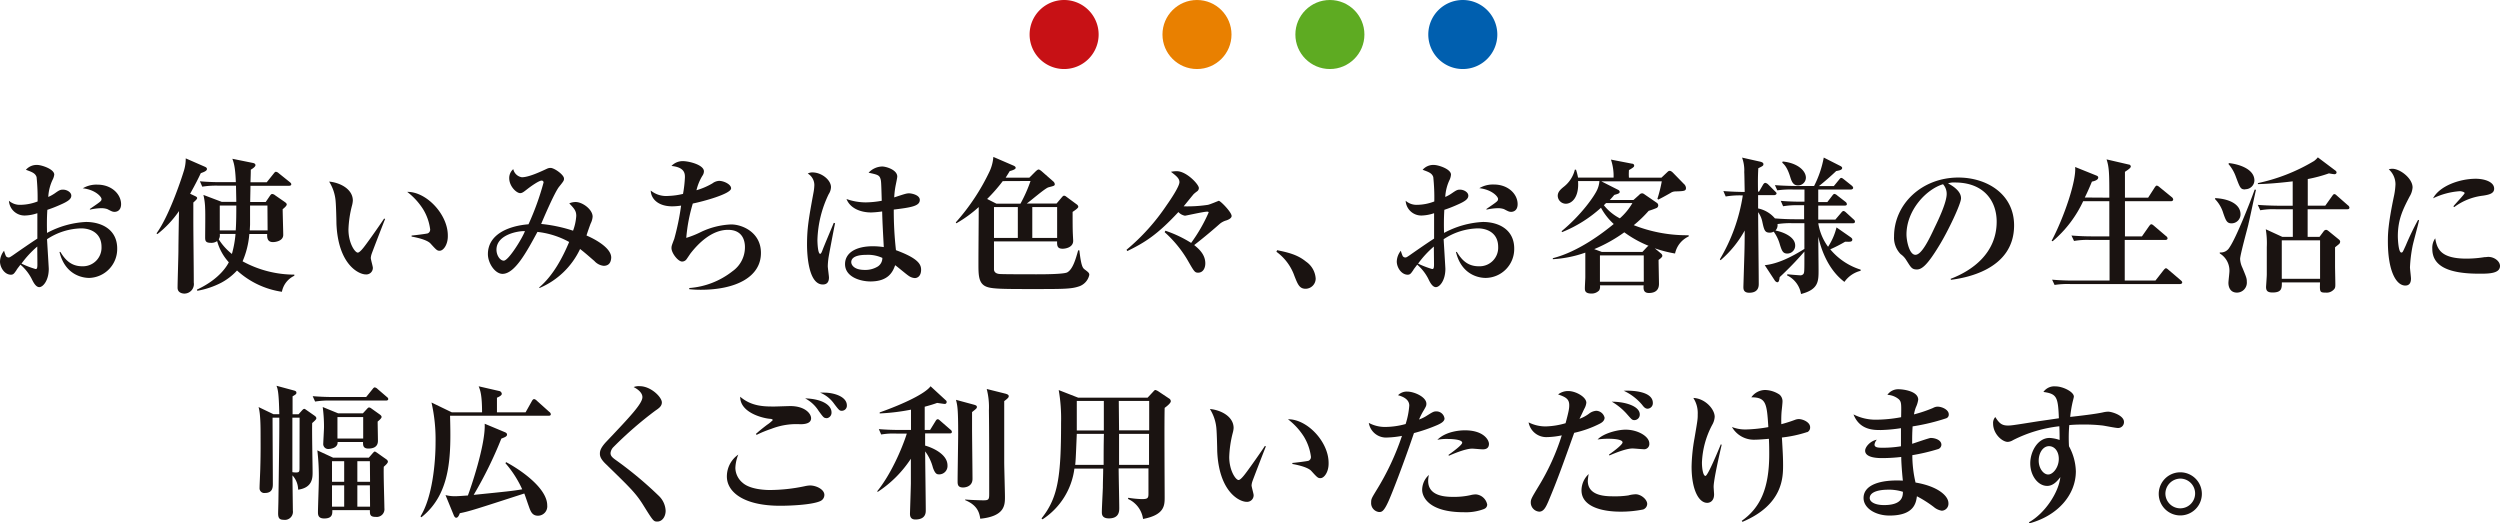
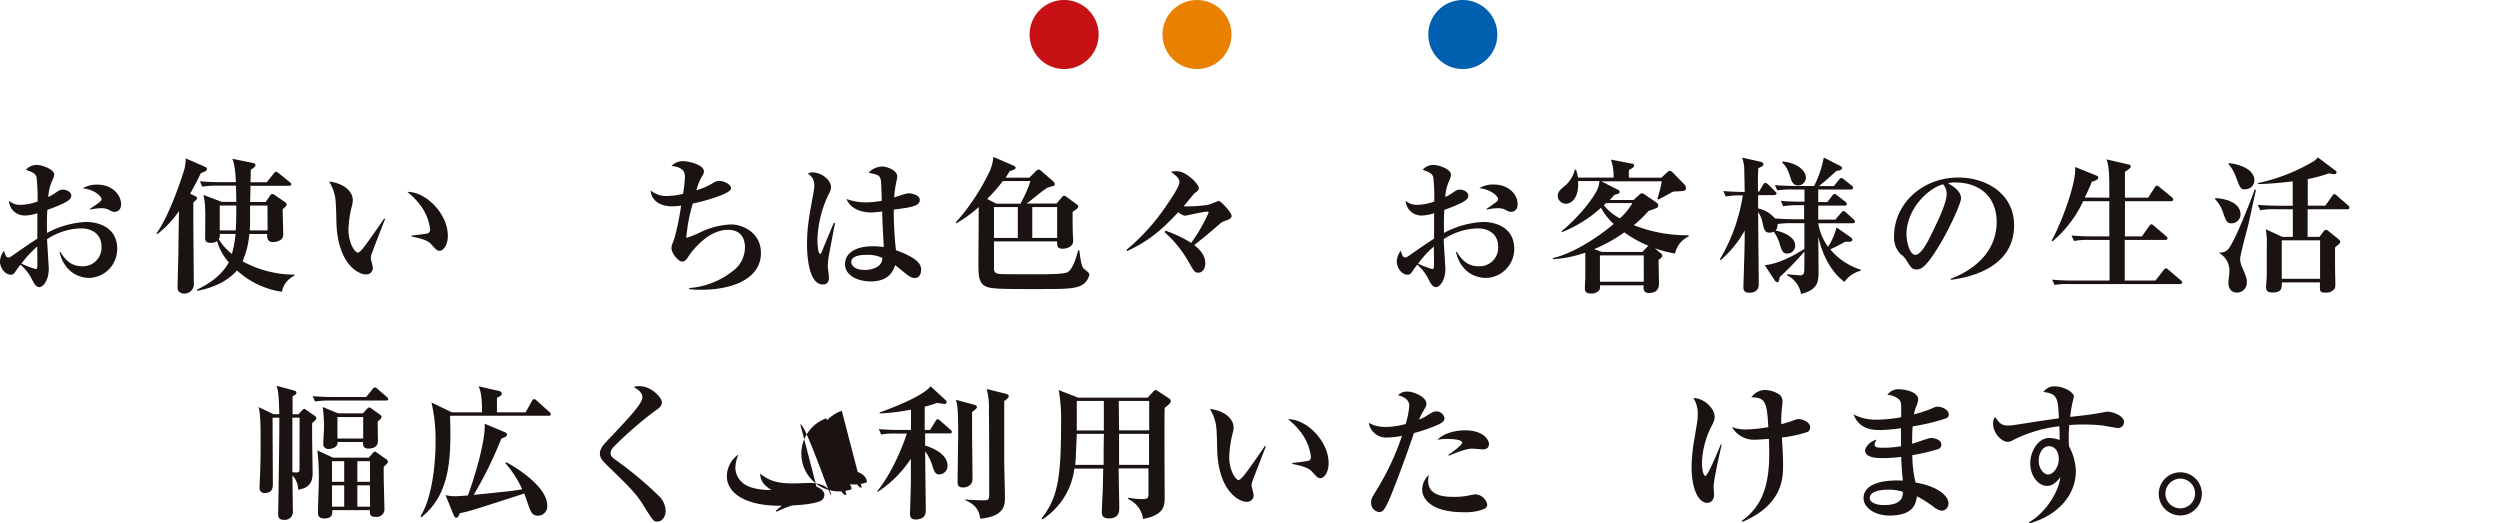
<svg xmlns="http://www.w3.org/2000/svg" viewBox="0 0 615.65 128.87">
  <defs>
    <style>.cls-1{fill:#1a1311;}.cls-2{fill:#c71115;}.cls-3{fill:#e98000;}.cls-4{fill:#5eab22;}.cls-5{fill:#005faf;}</style>
  </defs>
  <g id="レイヤー_2" data-name="レイヤー 2">
    <g id="ないよう">
      <path class="cls-1" d="M22,68.44c-.58,0-5.8,0-7.35-6.4h.22c1,1.62,2.41,3.53,5.36,3.53A4.58,4.58,0,0,0,25,60.81c0-3.49-2.77-4.57-5-4.57a15.82,15.82,0,0,0-8.42,2.67c.07,1.22.43,7,.43,7.3,0,2.85-1.41,4.5-2.34,4.5s-1.58-1.47-1.91-2.12a11.49,11.49,0,0,0-2.73-3.42c-.29.43-.8,1-1,1.4-.47.65-.68,1.08-1.33,1.08-1.55,0-2.7-1.76-2.7-3.27a4.45,4.45,0,0,1,1-2.63,9.58,9.58,0,0,0,.47,1.33.86.86,0,0,0,.65.33c.25,0,.5-.18,1-.51,2-1.4,4.61-3.2,6.08-4.14V52.5a10,10,0,0,1-3,.57,3.85,3.85,0,0,1-4-3.63,4.07,4.07,0,0,0,2.85,1,12.15,12.15,0,0,0,4.21-.83,51.74,51.74,0,0,0-.25-6c-.33-1-1.19-1.26-2.63-1.8a3.5,3.5,0,0,1,2.81-1.19c1,0,4.17,1,4.17,2.38A3.54,3.54,0,0,1,13,44.18a11.14,11.14,0,0,0-1.11,4.32,9.6,9.6,0,0,0,1.62-.9c1-.72,1.33-.9,2-.9.93,0,2.05.62,2.05,1.48s-.86,1.44-2.77,2.27a33,33,0,0,1-3.13,1.22c-.15,2.38-.11,4.1-.08,5.69a22.56,22.56,0,0,1,9.58-2.7c3.78,0,7.7,1.8,7.7,6.55A7.11,7.11,0,0,1,22,68.44ZM9.18,60.71a24.57,24.57,0,0,0-3.89,4.21,22.48,22.48,0,0,0,3.46,1.33c.29,0,.46-.07.46-1.12C9.21,64.49,9.18,61.43,9.18,60.71Zm19.08-8.54c-.54,0-.72-.1-1.84-.68a4.54,4.54,0,0,0-1.55-.22,13.48,13.48,0,0,0-2.73.36v-.18C24.87,49.58,25,49.51,25,49s-1.47-2.27-4.61-2.63a6.59,6.59,0,0,1,3.6-.9c3.49,0,5.83,2.34,5.83,4.83C29.8,52.1,28.44,52.17,28.26,52.17Z" />
      <path class="cls-1" d="M49.45,42.64c-.47,1-1.16,2.44-2.63,5.07l1.37.65c.14.07.36.22.36.4s-.11.39-.94,1.11c0,.69,0,1.73,0,4,0,4.36.11,11.34.11,15.7a2.35,2.35,0,0,1-2.3,2.73c-.11,0-1.69,0-1.69-1.44s.21-7.88.21-9.18c0-1.54.11-8.31.15-9.71a25.55,25.55,0,0,1-5.33,5.68l-.22-.18c3.35-4.6,6.52-14.65,6.66-15.15A10.13,10.13,0,0,0,45.74,39l4.57,2c.43.18.65.33.65.61C51,42.1,50.06,42.42,49.45,42.64Zm20,29.22a20.91,20.91,0,0,1-11.08-5.25,14.6,14.6,0,0,1-3.86,3,20.44,20.44,0,0,1-5.93,2l-.08-.29c5.76-2.67,7.53-6.12,7.85-6.73a12.76,12.76,0,0,1-2.88-5.22,2.45,2.45,0,0,1-1.55.43c-1.33,0-1.4-.54-1.4-1.37,0-1.11.07-6,0-7A15.61,15.61,0,0,0,50.09,48l4.54,1.72h3.56c0-.64-.07-3.45-.07-4H53.69a21.3,21.3,0,0,0-3.88.25l-.58-1.33c2.19.22,4.71.22,5.11.22h3.74c-.14-3.85-.54-4.86-.86-5.76l4.93,1c.43.07.76.22.76.58s-.65.82-1.15,1.11c0,.54,0,.79-.08,3.1h4l1.73-2.16c.22-.29.36-.43.54-.43a1.27,1.27,0,0,1,.69.36l2.73,2.19c.18.15.36.29.36.54s-.25.36-.54.36H61.68c0,.65-.07,3.46-.07,4h3.82l1-1.47c.25-.36.4-.51.61-.51a1.34,1.34,0,0,1,.72.33l2.38,1.65c.21.15.47.36.47.58s-.18.54-1,1.19c0,1,.14,5.43.14,6.33,0,1.48-1.87,1.77-2.52,1.77-1.51,0-1.44-1.26-1.44-2H61.4a21.13,21.13,0,0,1-1.66,6.73,26.57,26.57,0,0,0,12.74,3.28v.28A5.49,5.49,0,0,0,69.42,71.86ZM54.12,57.61a1.91,1.91,0,0,1-.25,1.33,14.54,14.54,0,0,0,3.24,3.6A26.18,26.18,0,0,0,58,57.61Zm0-7v6.12h3.93c.14-2,.14-4.54.14-6.12Zm11.74,0H61.58c0,.68,0,3.92,0,4.68,0,.21-.07,1.22-.07,1.44h4.39Z" />
      <path class="cls-1" d="M91.53,62.51a4,4,0,0,0-.22,1c0,.4.51,2.09.51,2.42a1.61,1.61,0,0,1-1.73,1.65c-1.77,0-6.84-2.45-7.24-12.56,0-.83-.1-4.46-.18-5.22a10.64,10.64,0,0,0-1.62-5.08c2.56.22,5.84,1.77,5.84,4.68a6.22,6.22,0,0,1-.18,1.12,26.63,26.63,0,0,0-.9,6c0,3.39,1.61,5.69,2.3,5.69.47,0,1.37-1.15,1.87-1.83,1.22-1.62,3.92-5.48,4.61-6.56l.25.11C94.55,54.59,91.56,62.36,91.53,62.51Zm16.74-.76c-.62,0-.8-.18-2.27-1.8-.94-1-3.85-1.55-4.64-1.69V58c.28,0,3.63-.4,4-.54a1,1,0,0,0,.57-1,12.6,12.6,0,0,0-1.73-4.93,16.58,16.58,0,0,0-3.92-4.28c4.72-.07,10,5.54,10,10.73C110.35,60.13,109.24,61.75,108.27,61.75Z" />
-       <path class="cls-1" d="M148.64,65.46a3.58,3.58,0,0,1-2.27-1.19c-.9-.76-2.27-2-3.52-2.95a19.39,19.39,0,0,1-10,9.61l-.07-.15c3.56-3,5.9-7.66,7.38-11.19a20.82,20.82,0,0,0-7.81-2.48c-2.67,4.93-5.58,10.33-8.6,10.33-1.84,0-3.6-2.63-3.6-4.86,0-4.83,5-6.95,10-7.35a66.63,66.63,0,0,0,3.71-10.29.46.46,0,0,0-.47-.47c-.68,0-2.66,1.41-3.53,2.09s-1.25,1-1.76,1c-.9,0-2.7-1.66-2.7-3.71a2.89,2.89,0,0,1,1-2.2,2.56,2.56,0,0,0,2.12,2c1.66,0,4.47-1.3,6.16-2.09a2,2,0,0,1,.9-.21c.93,0,3.31,1.69,3.31,2.62,0,.44,0,.54-1.19,2s-4.28,8.79-4.43,9.18a36.56,36.56,0,0,1,7.85,1.66,12.88,12.88,0,0,0,.79-3.64c0-1.26-.5-1.8-1.72-3.09a3.89,3.89,0,0,1,1.58-.33c1.69,0,4.17,1.84,4.17,3.6a4.5,4.5,0,0,1-.5,1.73c-.18.47-.9,2.48-1,2.92.61.25,6.08,2.62,6.08,5.43C150.44,65.28,149.29,65.46,148.64,65.46Zm-26.38-4c0,1.47.9,2.73,1.8,2.73,1.18,0,4.6-5.58,5.21-7.27C127.91,56.82,122.26,57.65,122.26,61.5Z" />
      <path class="cls-1" d="M172.58,71.36a27.87,27.87,0,0,1-2.84-.14v-.29a19.51,19.51,0,0,0,10.65-4.14,7.22,7.22,0,0,0,3.06-5.94c0-1.51-.54-4.25-4.17-4.25-4.07,0-7.38,3.46-9.11,5.65-.22.26-1,1.48-1.19,1.7a1.35,1.35,0,0,1-1,.46c-1,0-2.62-2.08-2.62-3.31,0-.5.07-.68.68-2.27a62,62,0,0,0,1.69-8.2,14.47,14.47,0,0,1-2.19.18c-3.42,0-5.22-1.8-5.29-3.89a6,6,0,0,0,4.31,1.33,17.75,17.75,0,0,0,3.64-.5,30,30,0,0,0,.47-4.11c0-.9-.07-2.44-3.31-2.77a3.78,3.78,0,0,1,2.8-1.19c1.48,0,5.19.9,5.19,2.52a2,2,0,0,1-.4,1.12,12.23,12.23,0,0,0-1.44,3.53,17.38,17.38,0,0,0,3.93-1.69,3,3,0,0,1,1.65-.62c1.12,0,2.95.83,2.95,1.84,0,1.37-6.94,3.24-9.43,3.74A40.74,40.74,0,0,0,169,58.58a23.6,23.6,0,0,0,3.74-1.51,19,19,0,0,1,7.31-1.8c2.81,0,7.34,2,7.34,7C187.41,68.26,181.11,71.36,172.58,71.36Z" />
      <path class="cls-1" d="M204,63.69a16.44,16.44,0,0,0-.15,1.84c0,.47.29,2.41.29,2.81,0,1-.4,1.72-1.51,1.72-3.57,0-3.89-7.48-3.89-9.82,0-4,.4-6.34,1.58-12.74a11.78,11.78,0,0,0,.22-1.91,3.29,3.29,0,0,0-1.62-2.85,2.3,2.3,0,0,1,1.15-.28c2.27,0,4.57,1.87,4.57,3.63a3.38,3.38,0,0,1-.57,1.73,27.58,27.58,0,0,0-2.77,11.3c0,.4.07,3.39.68,3.39.22,0,.43-.54.54-.83.39-1.08,2.41-5.83,2.81-6.81l.32.11C205.59,55.09,204,63.41,204,63.69Zm21.3,4.79a2.89,2.89,0,0,1-1.51-.54c-.57-.36-2.84-2.3-3.35-2.63-.54,1.52-1.58,4-6.08,4-2.45,0-6.26-1.08-6.26-4.28,0-2.56,2.34-4.39,6.91-4.39a18.8,18.8,0,0,1,2.63.21c-.22-4.14-.33-6-.4-8.78a23.09,23.09,0,0,1-2.7.25c-2.81,0-5.25-1.15-6.08-3.31a14.24,14.24,0,0,0,4.68.83,22.79,22.79,0,0,0,4-.4c-.14-4.86-.14-4.89-.36-5.54-.29-.83-.94-.94-2.88-1.37A4.77,4.77,0,0,1,217.22,41c1,0,3.74.82,3.74,2.48,0,.32-.32,1.8-.36,2a20.37,20.37,0,0,0-.39,3.13c2.73-.9,3.06-1,3.67-1s2.63.4,2.63,1.62c0,1.48-1.95,1.84-6.41,2.38a86.9,86.9,0,0,0,.54,10c5.26,1.94,6.19,3.38,6.19,4.79C226.83,68.08,225.86,68.48,225.28,68.48Zm-12-5.72c-.61,0-3.67,0-3.67,1.8,0,.61.61,1.91,3.31,1.91a5.85,5.85,0,0,0,3.27-.87,2.49,2.49,0,0,0,1.08-2.09A8.51,8.51,0,0,0,213.3,62.76Z" />
      <path class="cls-1" d="M265.48,70.6c-1.8.58-4,.58-11,.58-6.66,0-9.75,0-11.26-.47-2.27-.68-2.27-2.84-2.27-5.83,0-3.85.07-10,.07-13.89a31.15,31.15,0,0,1-5.51,4l-.14-.22a52.94,52.94,0,0,0,8.31-12.53,10.17,10.17,0,0,0,.94-3.6l5,2.16c.14.08.5.22.5.54s-.65.58-1.47.8c-.44.75-.69,1.11-1,1.62h5.83L255,42.24c.43-.4.61-.5.79-.5s.54.28.68.39l2.92,2.56a1,1,0,0,1,.36.68c0,.4-.33.43-1.55.76-.83.21-4.5,3.42-5.36,4h7.34l1.22-1.44c.22-.25.4-.5.65-.5a1,1,0,0,1,.54.25l2.59,1.91a.81.81,0,0,1,.36.57c0,.32-.86.9-1.4,1.26,0,1.66,0,4.61.07,5.62,0,.21.07,1.29.07,1.51,0,1.58-1.8,1.94-2.59,1.94-1.29,0-1.4-.68-1.37-1.8H244.78v.58c0,1,0,5.9,0,6.3s.21,1.08,1.47,1.15,7.31.07,8.89.07,6.77,0,7.67-.47c1.4-.75,2.12-3.38,2.7-5.43h.29c.47,4,.83,4.35,1.37,4.75.86.65,1.08.83,1.08,1.3A3.85,3.85,0,0,1,265.48,70.6Zm-18.54-26A40.61,40.61,0,0,1,243.09,49l2.27,1.15h5.94a34.77,34.77,0,0,0,2.48-5.58ZM250.65,51h-5.87v7.6h5.87Zm9.68,0h-6.12v7.6h6.12Z" />
      <path class="cls-1" d="M301.82,54.33a4.49,4.49,0,0,0-1.4.76c-1.37,1.22-3.78,3.28-6.34,5.26,1,.82,2.74,2.23,2.74,4.5,0,1.25-.61,2.3-1.77,2.3-.86,0-1-.32-2.66-3.2a28.82,28.82,0,0,0-5.58-6.77l.18-.36a29.14,29.14,0,0,1,6.34,3,39.45,39.45,0,0,0,4.31-7.49c0-.18-.21-.21-.35-.21-.9,0-5.26,1-5.48,1a2.9,2.9,0,0,1-1.62-.9c-5.14,5.54-8.27,7.52-12.59,9.61l-.18-.32a51.67,51.67,0,0,0,9.89-11c.9-1.26,3.14-4.6,3.14-5.65,0-.9-.72-1.51-2.09-2.55a6.85,6.85,0,0,1,1.44-.15c2.37,0,5.43,3.24,5.43,4.14a1,1,0,0,1-.39.79,9.15,9.15,0,0,0-.9.72c-.83,1-1.59,1.95-2.45,3a34.15,34.15,0,0,0,5.94-.36c.47-.07,2.66-1,2.7-1,.43,0,3.17,2.81,3.17,3.74C303.3,53.83,302.22,54.23,301.82,54.33Z" />
-       <path class="cls-1" d="M321.53,71.11c-1.54,0-1.94-1.08-2.77-3.17A12.45,12.45,0,0,0,314.33,62l.18-.39c2.6.54,5,1.08,7.09,2.8A5.47,5.47,0,0,1,324,68.59,2.51,2.51,0,0,1,321.53,71.11Z" />
      <path class="cls-1" d="M365.88,68.44c-.57,0-5.79,0-7.34-6.4h.22c1,1.62,2.41,3.53,5.36,3.53a4.57,4.57,0,0,0,4.82-4.76c0-3.49-2.77-4.57-5-4.57a15.88,15.88,0,0,0-8.43,2.67c.07,1.22.43,7,.43,7.3,0,2.85-1.4,4.5-2.34,4.5s-1.58-1.47-1.9-2.12A11.52,11.52,0,0,0,349,65.17c-.29.43-.79,1-1,1.4-.47.65-.69,1.08-1.33,1.08-1.55,0-2.7-1.76-2.7-3.27a4.45,4.45,0,0,1,1-2.63,8.44,8.44,0,0,0,.47,1.33.83.83,0,0,0,.64.33c.26,0,.51-.18,1-.51,2-1.4,4.6-3.2,6.08-4.14V52.5a10.14,10.14,0,0,1-3,.57,3.84,3.84,0,0,1-4-3.63,4,4,0,0,0,2.84,1,12.08,12.08,0,0,0,4.21-.83,49.61,49.61,0,0,0-.25-6c-.32-1-1.18-1.26-2.62-1.8a3.47,3.47,0,0,1,2.8-1.19c1.05,0,4.18,1,4.18,2.38a3.81,3.81,0,0,1-.29,1.18,11.13,11.13,0,0,0-1.12,4.32,8.89,8.89,0,0,0,1.62-.9c1.05-.72,1.34-.9,2-.9.94,0,2.06.62,2.06,1.48s-.87,1.44-2.78,2.27a31.89,31.89,0,0,1-3.13,1.22c-.14,2.38-.11,4.1-.07,5.69a22.52,22.52,0,0,1,9.58-2.7c3.78,0,7.7,1.8,7.7,6.55A7.11,7.11,0,0,1,365.88,68.44ZM353.1,60.71a24.49,24.49,0,0,0-3.88,4.21,22.86,22.86,0,0,0,3.45,1.33c.29,0,.47-.07.47-1.12C353.14,64.49,353.1,61.43,353.1,60.71Zm19.08-8.54c-.54,0-.72-.1-1.83-.68a4.54,4.54,0,0,0-1.55-.22,13.63,13.63,0,0,0-2.74.36v-.18c2.74-1.87,2.85-1.94,2.85-2.48s-1.48-2.27-4.61-2.63a6.57,6.57,0,0,1,3.6-.9c3.49,0,5.83,2.34,5.83,4.83C373.73,52.1,372.36,52.17,372.18,52.17Z" />
      <path class="cls-1" d="M412.5,62.43a30.08,30.08,0,0,1-5-1.29l1.55,1.29a.8.8,0,0,1,.32.58c0,.36-.76.86-.93,1,0,.94.1,5.08.1,5.9,0,1.59-1,2.24-2.48,2.24s-1.33-1.19-1.3-1.88H394a1.83,1.83,0,0,1-.18,1.23,2.52,2.52,0,0,1-1.91.79c-1.62,0-1.62-.79-1.62-1.33s.11-2.27.11-2.67c0-2.3,0-4.24,0-6.08a28.79,28.79,0,0,1-8,1.62l0-.25c6.3-1.58,12.49-6.34,15-8.42a15.16,15.16,0,0,1-3.14-4,32,32,0,0,1-9.57,6l-.14-.22c4.93-4.07,8.1-8.67,8.78-10.22a6.09,6.09,0,0,0,.54-2.13h-5.26c.29,4-1.54,5.58-3,5.58a2,2,0,0,1-2-1.94c0-1,.72-1.62,1.62-2.34a7.63,7.63,0,0,0,2.59-4.1h.29a16,16,0,0,1,.5,1.94h8.75a12.46,12.46,0,0,0-.65-4.43l5.15,1c.29,0,.57.18.57.47s-.1.43-1.29,1.12c0,.32-.07.83,0,1.87h8l1.29-1.22c.29-.26.44-.47.76-.47s.68.36.76.43l2.7,2.77a1.49,1.49,0,0,1,.54,1c0,.76-.4.8-2.56.87a2.17,2.17,0,0,0-1.26.39c-1.26.72-2.41,1.34-3,1.62l-.22-.18a34.42,34.42,0,0,0,1.08-4.32h-14.9l4.07,2.06c.18.07.46.25.46.54s-.14.43-1.33.75c-.5.61-.75.87-1.11,1.26h5.83l1.44-1.29a.94.94,0,0,1,.68-.36c.25,0,.4.1.76.36L408,49.94a.77.77,0,0,1,.36.65.75.75,0,0,1-.36.61,20.18,20.18,0,0,1-2,.72,30.07,30.07,0,0,1-3.67,3.53,35.65,35.65,0,0,0,13.53,2.48v.29A6,6,0,0,0,412.5,62.43ZM400,57.21a36.76,36.76,0,0,1-7.41,4.14l1.87.69h10l1.22-1.3c.08-.07.15-.11.29-.21A27.55,27.55,0,0,1,400,57.21Zm4.79,5.69H394v6.48h10.8ZM395.51,50l-.54.54a12.2,12.2,0,0,0,3.93,3.23A14.92,14.92,0,0,0,402,50Z" />
      <path class="cls-1" d="M454.21,69.42c-4-3-5.76-8-6.44-11.13,0,1.3.07,7,.07,8.18,0,2.8,0,4.82-4.32,5.93a6.2,6.2,0,0,0-3.46-4.6l.11-.26c1,.11,3,.26,3.17.26a.94.94,0,0,0,.79-.36c.18-.33.22-.47.22-3.49v-2a79.06,79.06,0,0,1-6.09,6.3c-.11.86-.21,1.26-.61,1.26a1.1,1.1,0,0,1-.54-.36l-2.52-3.85c3.31-.33,6.77-2.13,9.76-4l0-6.33h-2.84a20,20,0,0,0-3.78.21,1.9,1.9,0,0,1-.51,1.59c1.77.32,4.86,1.51,4.86,3.67a1.94,1.94,0,0,1-1.94,2c-1.08,0-1.33-.68-1.8-2.12a10,10,0,0,0-1.55-3.28,1.84,1.84,0,0,1-1,.25c-1.22,0-1.37-.68-1.83-2.81a6.12,6.12,0,0,0-1-2.23c0,2.81.15,15.12.15,17.64,0,.54,0,2.2-2.34,2.2-1.44,0-1.44-.94-1.44-1.44,0-.22.18-5.91.21-7,.08-2.27.11-4.61.11-6.88a26.62,26.62,0,0,1-5.94,7.31l-.18-.22a43.65,43.65,0,0,0,5.65-15.73,20.27,20.27,0,0,0-4.21.26l-.57-1.34c2.08.18,4.53.22,5.25.22-.07-3.6-.07-4.14-.11-4.9a9.05,9.05,0,0,0-.54-3.56l4.47,1c.43.11.79.26.79.62s-.15.46-1.26,1c-.11,2.16-.11,3.17-.07,5.76h.25l1-1.73c.11-.18.32-.43.54-.43a1.41,1.41,0,0,1,.68.36l1.73,1.73c.25.25.36.32.36.54s-.33.39-.54.39h-4v3.28a7.36,7.36,0,0,1,4.14,2.45c1.69.14,3.34.21,5,.21h2.19l0-3.45H443a20.45,20.45,0,0,0-3.89.25l-.58-1.33c2.2.21,4.72.21,5.12.21h.72V46.67h-2.81a22.66,22.66,0,0,0-3.89.21l-.58-1.29c2.2.18,4.72.21,5.12.21h4.53a25.42,25.42,0,0,0,2.38-7l4.06,2.06c.15.07.47.25.47.5,0,.47-.61.61-1.47.76-1.12,1.08-3,2.73-4.25,3.7h3.67l1.3-1.58c.25-.32.36-.43.54-.43s.36.14.68.39L456,45.7c.11.1.36.32.36.57s-.32.4-.54.4h-8.06v3.09H450l1.22-1.58c.26-.36.4-.43.58-.43a1.7,1.7,0,0,1,.65.39l2,1.55a.78.78,0,0,1,.36.58c0,.32-.32.36-.54.36h-6.51v3.45h4.21l1.44-1.69c.18-.22.36-.43.58-.43s.57.32.64.39L456.44,54c.36.29.36.47.36.58,0,.36-.32.4-.54.4h-8.49a13.19,13.19,0,0,0,2.41,5.79A15.27,15.27,0,0,0,452.26,56l3.46,2.41c.4.29.43.47.43.57,0,.62-.57.58-1.76.54a35.82,35.82,0,0,1-3.67,1.88,15.91,15.91,0,0,0,7.48,5v.29A6.86,6.86,0,0,0,454.21,69.42ZM442.76,45.66c-1.22,0-1.58-1.08-1.87-2-.76-2.48-1.48-3.13-2-3.6l.11-.29c3.53.33,5.72,2.2,5.72,4A1.93,1.93,0,0,1,442.76,45.66Z" />
      <path class="cls-1" d="M480.44,68.91l-.08-.25c5.3-2,11.34-6.3,11.34-14.07,0-5.22-3.27-9.65-10.26-9.65a4.33,4.33,0,0,0-1.72.22c3.2,1.69,3.2,3.24,3.2,3.7,0,1.3-3.13,8-5.47,11.77-2.77,4.54-4.14,5.73-5.4,5.73s-1.48-.54-2.59-2.27a4.84,4.84,0,0,0-1.41-1.51,5.77,5.77,0,0,1-1.62-4.36c0-7.95,6.84-14.5,15.84-14.5,7,0,13.72,4.06,13.72,11.77C496,66.72,483.32,68.52,480.44,68.91Zm-1.95-23.54c-4.14,1.23-9,6.41-9,12.38,0,1.48.68,5,2.2,5S475,59.09,476.44,56c.86-1.76,2.95-6.12,2.95-8.24A3.5,3.5,0,0,0,478.49,45.37Z" />
      <path class="cls-1" d="M519.44,48.68c0-5.65,0-7.41-.68-9.43l5.43,1.26c.22,0,.54.18.54.51s-.72.82-1.44,1.29v6.37H529l1.62-2.52c.14-.21.32-.46.54-.46a1.67,1.67,0,0,1,.65.39l3,2.45a.85.85,0,0,1,.36.58c0,.25-.21.43-.54.43H523.29v8.67h4.18l1.76-2.52c.15-.18.33-.47.54-.47s.4.15.65.36l3,2.56a.71.71,0,0,1,.36.54c0,.32-.32.4-.54.4h-10v10h7.56l2-2.56c.18-.21.4-.47.58-.47s.36.15.65.4l3,2.56c.14.14.36.28.36.54s-.29.39-.54.39h-27a21.1,21.1,0,0,0-3.89.22l-.61-1.3c1.73.15,3.42.22,5.15.22h9v-10h-4.82a18.65,18.65,0,0,0-3.93.25L510.12,58c1.69.14,3.42.21,5.15.21h4.17V49.55H513a28.85,28.85,0,0,1-7.52,9.86l-.25-.11c3.06-5.76,6.15-14.9,5.79-18.18l5.29,2.13c.15.07.4.18.4.47,0,.61-1,.9-1.55,1-.93,2.23-1.44,3.28-1.76,3.92Z" />
      <path class="cls-1" d="M549.52,55c-1.15,0-1.4-.76-2-2.45A8.53,8.53,0,0,0,545.45,49l.08-.21c3,.14,6.22,1.29,6.22,4A2.21,2.21,0,0,1,549.52,55Zm4.18.21c-.33,1.37-2.05,7.6-2.05,8.57a5.63,5.63,0,0,0,.57,2.16c1,2.41,1.08,2.66,1.08,3.42a2.46,2.46,0,0,1-2.41,2.7c-2.12,0-2.12-2.16-2.12-2.38,0-.47.25-2.45.25-2.88a4.93,4.93,0,0,0-2.38-4.39l0-.25a2.43,2.43,0,0,0,2.37-1.19c1.66-2.37,5.15-11.23,6.23-14.29l.32.07C555.25,48,554,54,553.7,55.16Zm-.76-8.56c-1.19,0-1.29-.33-2.37-3.21a9.78,9.78,0,0,0-1.8-3.06l.14-.21c2.16.21,6.26,1.33,6.26,4.28A2.22,2.22,0,0,1,552.94,46.6ZM578,51.53h-9.72v6.8h2.92l1-1.33a.82.82,0,0,1,.61-.4c.22,0,.36.11.65.33L576,59a.81.81,0,0,1,.29.47.93.93,0,0,1-.21.57c-.15.15-.9.72-1.05.87v4.68c0,.64.07,3.74.07,4.31,0,.87,0,1.16-.72,1.7a2.29,2.29,0,0,1-1.58.46c-1.55,0-1.55-.14-1.47-2.52h-9.4c0,1.41,0,2.49-2.27,2.49-1.19,0-1.62-.36-1.62-1.37,0-.11.18-2.56.18-3.06V60.85a21,21,0,0,0-.25-4.39l4.07,1.87h2.59v-6.8H560.5a18.13,18.13,0,0,0-3.89.25L556,50.45c2.19.18,4.71.21,5.11.21h3.49v-6c-4.46.54-7.2.65-8.57.68v-.25a45,45,0,0,0,13.82-5.44,4.78,4.78,0,0,0,.94-.9L575.11,42a.58.58,0,0,1,.29.47c0,.15-.11.43-.54.43a11.58,11.58,0,0,1-1.33-.21,34.66,34.66,0,0,1-5.22,1.4v6.55h4.32l1.69-2.37c.18-.25.33-.47.54-.47s.36.14.65.4l2.7,2.37a.76.76,0,0,1,.36.54C578.57,51.49,578.28,51.53,578,51.53Zm-6.66,7.66h-9.43v9.47h9.43Z" />
-       <path class="cls-1" d="M594.12,60.6a34.55,34.55,0,0,0-.64,5.22c0,.43.25,2.37.25,2.77,0,.79-.22,1.73-1.4,1.73-2.2,0-4.29-3.46-4.29-10.87,0-1.7,0-4.07,1.55-11.41a17.28,17.28,0,0,0,.32-2.63,4.94,4.94,0,0,0-1.65-3.71,2.75,2.75,0,0,1,.86-.14c1.94,0,5,2.37,5,4.6a4.93,4.93,0,0,1-.75,2.27c-1.55,3-2.88,5.54-2.88,9.76,0,.61.14,4,.86,4,.33,0,.33-.08,1.12-1.8a65.87,65.87,0,0,1,3-6.23l.25.07C595.53,55.23,594.3,59.66,594.12,60.6Zm16.42,6.8c-7.27,0-11.56-1.69-11.56-6.12a4,4,0,0,1,.72-2.59c.44,2.59,1.3,5,7.71,5a28.25,28.25,0,0,0,4.39-.36c.39,0,.79-.07.93-.07,1.62,0,2.92,1.15,2.92,2.23C615.65,67.4,612.81,67.4,610.54,67.4Zm.93-19.22A14.7,14.7,0,0,0,604.38,51l-.21-.18c.39-.54,2.77-3,2.77-3.27s-.83-.47-1.15-.47a18,18,0,0,0-6.63,1.76c1.59-3,6.45-4.82,10.55-4.82,1.87,0,4.5.65,4.5,2.45C614.21,47.57,613.17,47.93,611.47,48.18Z" />
      <path class="cls-1" d="M76.88,104.18c-.08,1.94.1,10.37.1,12.09,0,1.37,0,3.82-3.56,4.32a5.26,5.26,0,0,0-1.4-3.52c0,1.22.1,8.17.1,8.67A2,2,0,0,1,69.79,128c-1,0-1.3-.47-1.3-1.59,0-.46.07-2.59.07-3,.18-12.71.25-17,.22-20.55H67.12c0,2.59.07,13.93.07,16.23,0,.83,0,2.31-1.94,2.31a1.16,1.16,0,0,1-1.33-1.23c0-.79.18-4.25.18-4.93.11-3.64.07-6.41.07-8,0-1.83,0-5.39-.5-7L67.34,102h1.44c-.11-5.54-.4-6.22-.69-7l4.29,1.16c.25.07.61.18.61.5s0,.4-.94.94c0,.68,0,3.81,0,4.42h1.47l.9-1c.15-.15.33-.33.51-.33s.32.15.54.29l2,1.4c.29.22.43.36.43.65S77.2,103.89,76.88,104.18Zm-3.1-1.33H72v13.42a4.79,4.79,0,0,0,.9.08c.86,0,.86-.22.86-1.37Zm21.31-4.21H81.48a20.92,20.92,0,0,0-3.88.25L77,97.56c1.26.1,3,.21,5.11.21h8.06l1.55-1.91c.22-.28.36-.46.58-.46a1.27,1.27,0,0,1,.68.39l2.27,1.95c.18.14.36.28.36.54S95.34,98.64,95.09,98.64Zm-.58,16.3c-.1,1.62.15,8.75.15,10.19a1.91,1.91,0,0,1-2.13,2.16c-1.47,0-1.44-.65-1.44-1.66H81.84c0,.87.08,2.05-2,2.05-1.4,0-1.54-.79-1.54-1.51,0-1.22.21-6.62.21-7.7a55.74,55.74,0,0,0-.36-7.56l3.89,1.8h8.78l1-1.15c.18-.18.32-.36.46-.36s.29.11.51.25l2.34,1.66a.79.79,0,0,1,.39.54C95.59,114,94.84,114.65,94.51,114.94ZM93,103.82c0,.72.07,4,.07,4.64,0,.51,0,2-2.34,2-1.36,0-1.33-.83-1.33-1.62H83.14c.11,1.65-2.12,1.73-2.23,1.73a1.23,1.23,0,0,1-1.3-1.41c0-.43.18-3.35.18-4a36.87,36.87,0,0,0-.32-4.93l3.78,1.55h6.12l1-1.08c.21-.22.32-.36.54-.36a1.08,1.08,0,0,1,.54.25l2.12,1.51c.18.15.4.33.4.58S93.65,103.28,93,103.82Zm-8.24,9.75h-3v5.08h3Zm0,5.94h-3v5.26h3Zm4.68-16.81H83.1V108h6.34Zm1.65,10.87H88v5.08h3.13Zm0,5.94H88v5.26h3.13Z" />
      <path class="cls-1" d="M135.12,102.38H110.83c.25,9.54.36,19.11-7.06,25l-.22-.22c3-4.82,3.71-13.49,3.71-18.17a41,41,0,0,0-1-9.87l5,2.42h7.45c0-4.4-.47-5.48-.83-6.41l5,1.15a.77.77,0,0,1,.69.72c0,.43-.94.83-1.19.94v3.6h7.05L131,98.74c.14-.25.32-.46.54-.46a1.21,1.21,0,0,1,.65.39l3.09,2.77a.8.8,0,0,1,.36.54C135.66,102.34,135.34,102.38,135.12,102.38ZM132.49,127c-1.44,0-1.83-1.05-2.3-2.42-.18-.46-.9-2.66-1.08-3.05-11.77,3.81-13.5,4.39-15.87,4.85-.18.47-.44,1.12-.9,1.12-.29,0-.51-.4-.58-.58l-2.05-5a9.45,9.45,0,0,0,2.38.28c.71,0,2.44-.14,3.13-.18.61-1.58,4.39-12.49,4.14-17.67l5,2.09c.25.11.5.28.5.57,0,.47-.5.65-1.4,1a100.23,100.23,0,0,1-6.81,13.86c8.43-.86,9.4-.94,11.95-1.37a26.18,26.18,0,0,0-4.14-6.44l.18-.25c3.89,2.08,10.12,6.51,10.12,10.65A2.3,2.3,0,0,1,132.49,127Z" />
      <path class="cls-1" d="M161.87,128.44c-.93,0-1-.11-3.49-4.1-1.8-2.88-3.17-4.21-9.25-10.12-1.22-1.19-1.4-1.91-1.4-2.48s.07-1.37,1.61-3c5.8-6.11,8.86-9.35,8.86-10.94,0-1.29-1.58-2.19-2.16-2.48a3.43,3.43,0,0,1,1.48-.22c2.77,0,5.47,2.7,5.47,4,0,1-.87,1.52-1.69,2.09a92.77,92.77,0,0,0-10.19,8.86,2.48,2.48,0,0,0-.76,1.51c0,.61.29,1,1.19,1.65a91.87,91.87,0,0,1,10.8,9,5.41,5.41,0,0,1,1.58,3.56C163.92,127.25,163.06,128.44,161.87,128.44Z" />
-       <path class="cls-1" d="M202,123.4c-2.09.94-7.52,1.15-9.86,1.15-9.22,0-13.14-3.52-13.14-7.2a6.53,6.53,0,0,1,2.81-5.4,9.7,9.7,0,0,0-.72,3.28,4.89,4.89,0,0,0,1.8,3.67c1.94,1.73,6,1.77,6.69,1.77a42.17,42.17,0,0,0,8.6-.94,7.16,7.16,0,0,1,1.3-.18c1.48,0,3.53.94,3.53,2.34A1.66,1.66,0,0,1,202,123.4Zm-4.93-18.93a16.81,16.81,0,0,0-7.16,1.15,26.77,26.77,0,0,0-3.6,1.48l-.15-.26c.47-.39.94-.86,2.74-2.23a8.16,8.16,0,0,0,1.4-1.15c0-.25-.5-.32-.68-.32-1.51-.11-7.38-1.41-7.34-5.44,2.77,2.38,5.86,2.41,8.35,2.41.64,0,3.38-.11,4-.11,3.52,0,5.11,1.8,5.11,3S198.41,104.47,197.08,104.47Zm6.44-1.51c-.61,0-.75-.18-1.91-1.77a8.68,8.68,0,0,0-3.34-3.09c4.32.14,6.51,1.72,6.51,3.45A1.37,1.37,0,0,1,203.52,103Zm3.78-1.8c-.54,0-.68-.15-1.83-1.66a7.94,7.94,0,0,0-3.5-2.81c.44,0,.69,0,1.08,0,2.06,0,5.51.86,5.51,3.16A1.25,1.25,0,0,1,207.3,101.16Z" />
+       <path class="cls-1" d="M202,123.4c-2.09.94-7.52,1.15-9.86,1.15-9.22,0-13.14-3.52-13.14-7.2a6.53,6.53,0,0,1,2.81-5.4,9.7,9.7,0,0,0-.72,3.28,4.89,4.89,0,0,0,1.8,3.67c1.94,1.73,6,1.77,6.69,1.77a42.17,42.17,0,0,0,8.6-.94,7.16,7.16,0,0,1,1.3-.18c1.48,0,3.53.94,3.53,2.34A1.66,1.66,0,0,1,202,123.4Za16.81,16.81,0,0,0-7.16,1.15,26.77,26.77,0,0,0-3.6,1.48l-.15-.26c.47-.39.94-.86,2.74-2.23a8.16,8.16,0,0,0,1.4-1.15c0-.25-.5-.32-.68-.32-1.51-.11-7.38-1.41-7.34-5.44,2.77,2.38,5.86,2.41,8.35,2.41.64,0,3.38-.11,4-.11,3.52,0,5.11,1.8,5.11,3S198.41,104.47,197.08,104.47Zm6.44-1.51c-.61,0-.75-.18-1.91-1.77a8.68,8.68,0,0,0-3.34-3.09c4.32.14,6.51,1.72,6.51,3.45A1.37,1.37,0,0,1,203.52,103Zm3.78-1.8c-.54,0-.68-.15-1.83-1.66a7.94,7.94,0,0,0-3.5-2.81c.44,0,.69,0,1.08,0,2.06,0,5.51.86,5.51,3.16A1.25,1.25,0,0,1,207.3,101.16Z" />
      <path class="cls-1" d="M229.05,105.87l1.33-2.16c.14-.25.32-.47.54-.47s.4.18.65.4l2.48,2.16a.76.76,0,0,1,.36.54c0,.36-.29.39-.54.39h-6.05v3c1.55.43,5.51,2,5.51,4.89a2.06,2.06,0,0,1-2,2.2c-.54,0-1,0-1.59-1.66a11.48,11.48,0,0,0-1.91-4c0,2.3.15,12.45.15,14.5,0,.58,0,2.27-2.56,2.27-1.08,0-1.33-.68-1.33-1.4,0-.15.22-6.73.22-7.56,0-2.7,0-4.28,0-6a28.15,28.15,0,0,1-8.13,8.14L216,121c3.35-4.1,6.12-10.47,7.31-14.22h-2.42A17.87,17.87,0,0,0,217,107l-.58-1.33c1.51.14,3.53.21,5.11.21h2.81c0-1.62,0-3.78,0-5a50.38,50.38,0,0,1-7.71.93v-.25c5.91-2.09,11.23-4.64,12.53-6.44l3.71,3.42c.21.18.25.25.25.47a.45.45,0,0,1-.51.46c-.18,0-1.54-.21-1.83-.25-.9.33-1.59.54-3.06.94v5.72Zm10.73-6.23c.53.15.79.26.79.58s-.15.43-1.19,1.26v4.1c0,2,.11,10.59.11,12.35,0,2.12-2.23,2.12-2.31,2.12-1.36,0-1.36-.82-1.36-1.58,0-1.84.14-10.08.14-11.56,0-6.33-.18-7-.54-8.45Zm7.81-2.7c.64.18.82.36.82.62s-.1.46-1.11,1.22c0,4.32,0,10.44,0,15,0,1.36.18,7.34.18,8.56,0,2,0,4.79-6.08,5.4-.22-1.55-.75-3.35-3.71-4.57V123c.9.11,3.78.21,4.47.21,1.33,0,1.44-.21,1.44-1.61,0-.54,0-2.85,0-3.32,0-4.82,0-12.38-.07-17.24a17.84,17.84,0,0,0-.54-5.25Z" />
      <path class="cls-1" d="M286.81,100.44c-.11,3.45,0,18.86,0,22,0,2,0,4.35-5.32,5.36a6.37,6.37,0,0,0-3.71-4.93l.07-.29a24.29,24.29,0,0,0,3.35.33c1.44,0,1.62-.25,1.62-1.33s0-5,0-6.23h-7.34c0,1.55.15,8.35.15,9.72,0,.79,0,2.59-2.56,2.59-1.73,0-1.73-1.08-1.73-1.55,0-1,.22-5.18.25-6,0-1.58.08-3.13.08-4.71h-7.09a17.54,17.54,0,0,1-7.85,12.49l-.25-.22c4.1-5.14,4.82-10.29,4.82-23.61a41,41,0,0,0-.58-8l4.79,1.87h17.1L284,96.44c.22-.25.36-.4.54-.4a2.5,2.5,0,0,1,.65.29l2.7,1.8a.79.79,0,0,1,.43.72C288.28,99.28,287.42,100,286.81,100.44Zm-21.64,6.4c-.25,6.16-.28,6.55-.39,7.63h7c0-2.55,0-5.07.07-7.63Zm6.66-8.1h-6.66V106h6.66Zm3.68,0,.07,7.24H283l0-7.24Zm.07,8.1,0,7.63h7.38l0-7.63Z" />
      <path class="cls-1" d="M308.43,118.51a4,4,0,0,0-.22,1c0,.4.51,2.09.51,2.42a1.61,1.61,0,0,1-1.73,1.65c-1.77,0-6.84-2.45-7.24-12.56,0-.83-.1-4.46-.18-5.22a10.64,10.64,0,0,0-1.62-5.08c2.56.22,5.84,1.77,5.84,4.68a5.47,5.47,0,0,1-.19,1.12,27.17,27.17,0,0,0-.89,6c0,3.39,1.61,5.69,2.3,5.69.47,0,1.37-1.15,1.87-1.83,1.22-1.62,3.92-5.48,4.61-6.56l.25.11C311.45,110.59,308.46,118.36,308.43,118.51Zm16.74-.76c-.62,0-.8-.18-2.27-1.8-.94-1-3.85-1.55-4.64-1.69V114c.28,0,3.63-.4,4-.54a1,1,0,0,0,.57-1,12.6,12.6,0,0,0-1.73-4.93,16.58,16.58,0,0,0-3.92-4.28c4.72-.07,10,5.54,10,10.73C327.25,116.13,326.14,117.75,325.17,117.75Z" />
      <path class="cls-1" d="M354,104.65a40.31,40.31,0,0,1-5.8,2c-2.55,7.53-5.5,15.16-6.37,17-1.11,2.41-1.62,2.44-2.23,2.44a2.2,2.2,0,0,1-1.94-2.37c0-.83.1-1,1.26-2.92a64,64,0,0,0,6.33-13.46,23,23,0,0,1-3.53.4,4.31,4.31,0,0,1-4.64-3.6,8.41,8.41,0,0,0,4.14,1,19.27,19.27,0,0,0,4.93-.72,19.59,19.59,0,0,0,.9-4.54c0-1.54-1.55-2.23-2.77-2.55a3,3,0,0,1,2.27-.9c1.65,0,4.71,1.29,4.71,3,0,.5-.11.68-.65,1.62a15.6,15.6,0,0,0-1.15,2.26,9.1,9.1,0,0,0,2-1c1.48-.93,1.66-1,2.27-1a2,2,0,0,1,2,1.8C355.66,103.89,354.62,104.36,354,104.65Zm11.48,20.69a12.56,12.56,0,0,1-5,.8c-8.82,0-10.26-3.93-10.26-5.51a5,5,0,0,1,1.66-3.67,6.6,6.6,0,0,0-.18,1.47c0,3.93,4.61,3.93,6.37,3.93a18.35,18.35,0,0,0,4.07-.43,5.28,5.28,0,0,1,1.33-.18,3.1,3.1,0,0,1,2.77,2.51A1.15,1.15,0,0,1,365.45,125.34Zm-.32-14.68c-.4,0-2.27-.18-2.63-.18-1.77,0-5.19,1.51-5.72,1.76l-.11-.21c1-.72,3.38-2.45,3.38-3,0-.93-3.27-.93-3.6-.93a11.13,11.13,0,0,0-2.52.21c2-2,5.29-2.34,6.8-2.34,4.54,0,5.91,2.34,5.91,3.35S366,110.66,365.13,110.66Z" />
-       <path class="cls-1" d="M394,104.32a26.26,26.26,0,0,1-6.34,2.27c-2.88,8.06-4.21,11.81-6.41,17-.54,1.22-1.08,2.41-2.19,2.41a2.25,2.25,0,0,1-2.09-2.27c0-.76.18-1.08,1.87-3.89a56.27,56.27,0,0,0,5.76-12.63,19.06,19.06,0,0,1-3.56.43,4.43,4.43,0,0,1-4.61-3.63,9.21,9.21,0,0,0,4.21,1,19,19,0,0,0,4.9-.79c.82-3.06.9-3.67.9-4.43,0-1.51-.83-2-2.74-2.66a4,4,0,0,1,2.52-.83c1.8,0,4.43,1.44,4.43,2.88a3.87,3.87,0,0,1-.51,1.51c-.25.51-1,2.13-1.18,2.45a9.1,9.1,0,0,0,2.34-1.26,3.27,3.27,0,0,1,1.8-.72,2.18,2.18,0,0,1,2.05,1.73C395.1,103.71,394.38,104.11,394,104.32Zm10.72,21.13A27.5,27.5,0,0,1,399,126c-4.14,0-9.54-1.08-9.54-5.26a5.54,5.54,0,0,1,1.77-4,13.17,13.17,0,0,0-.22,1.66c0,3.82,4.57,3.82,6.37,3.82A21.56,21.56,0,0,0,401,122a7.41,7.41,0,0,1,1.8-.28c1.33,0,2.84,1.29,2.84,2.37A1.48,1.48,0,0,1,404.67,125.45Zm0-14.83c-.43,0-2.3-.18-2.7-.18-1.51,0-4.21,1.08-5.69,1.73l-.1-.22c.82-.57,3.34-2.41,3.34-3,0-.87-2.88-.9-3.34-.9a17,17,0,0,0-2.81.18c1.44-1.52,4.89-2.42,6.91-2.42,3,0,5.83,1.66,5.83,3.39A1.29,1.29,0,0,1,404.67,110.62Zm-2.19-7.16c-.62,0-.69-.14-2-1.62a15.24,15.24,0,0,0-3.6-2.92c3.24,0,6.88,1.08,6.88,3.14A1.35,1.35,0,0,1,402.48,103.46Zm3.24-2.81c-.65,0-1-.47-1.41-1a13.19,13.19,0,0,0-4.5-3.42c1.69-.1,7.17,0,7.17,3A1.36,1.36,0,0,1,405.72,100.65Z" />
      <path class="cls-1" d="M422,119.87c0,.29.11,1.62.11,1.88,0,1.61-1,2.08-1.69,2.08-2.09,0-3.85-3.24-3.85-8.92a43.36,43.36,0,0,1,.72-7c.79-4.65.79-4.68.79-5.87A6.81,6.81,0,0,0,417,98c2.92.11,5.26,2.77,5.26,4.64a4.49,4.49,0,0,1-.62,2,21.47,21.47,0,0,0-2.52,9.28c0,1.44.29,3.28.87,3.28s3.27-6.52,3.78-7.78l.21.11C423.45,111.81,422,118.15,422,119.87Zm23-13.46a30.27,30.27,0,0,1-6.19,1.33c.22,3.71.29,5,.29,6.77,0,3,0,9.79-10,14l-.18-.25c4.39-3.1,6.77-7.71,6.77-16.38,0-1,0-2.2-.08-3.82-.72.07-2.62.22-3.45.22a6.21,6.21,0,0,1-5.65-3.13,9,9,0,0,0,3.45.61,35.53,35.53,0,0,0,5.51-.58c-.36-5.83-.54-7.34-4.18-7.34a4.16,4.16,0,0,1,3.42-1.8,6.69,6.69,0,0,1,3.49,1.12,2.15,2.15,0,0,1,.76,1.72c0,.4-.18,2.06-.22,2.38a28.16,28.16,0,0,0-.07,3.2,34.66,34.66,0,0,0,3.39-1.08,2.85,2.85,0,0,1,.9-.18c1,0,2.8.76,2.8,2A1.24,1.24,0,0,1,445.08,106.41Z" />
      <path class="cls-1" d="M479.3,103A50.41,50.41,0,0,1,471,105c-.11,1.8-.11,2.38-.11,4.29.72-.22,4.18-1.44,4.57-1.44,1.08,0,2.63.5,2.63,1.69a1.18,1.18,0,0,1-.9,1.08,48.36,48.36,0,0,1-6.26,1.47,29.48,29.48,0,0,0,.79,6.74c5.54.93,8.1,3.31,8.1,5.07a1.72,1.72,0,0,1-1.62,1.87,4,4,0,0,1-2-.93,28.74,28.74,0,0,0-4.14-2.63c-.22,1.58-.65,4.75-6.74,4.75-3.56,0-6.4-1.87-6.4-4.32,0-3.31,4.28-4.57,9.68-4.28-.25-2.34-.4-4.72-.4-5.83a40.68,40.68,0,0,1-4.68.28c-.86,0-4.21,0-4.21-1.83,0-.94,1.3-2.41,2.88-2.7a2.28,2.28,0,0,0-.57,1.19c0,.79,1,.79,2.12.79a27.3,27.3,0,0,0,4.39-.36c0-2.31,0-2.59,0-4.46a37.35,37.35,0,0,1-5,.46c-1.76,0-5.18,0-6.69-3.85a11.93,11.93,0,0,0,5.68,1.3,34.1,34.1,0,0,0,6.05-.61c.07-3.35.07-3.78-.58-4.43a4.8,4.8,0,0,0-2.8-1.08,3.25,3.25,0,0,1,2.88-1.37c.82,0,4.71.4,4.71,2.56a6.51,6.51,0,0,1-.57,1.87,8.63,8.63,0,0,0-.47,1.76,34,34,0,0,0,4.68-1.58,2.48,2.48,0,0,1,1.08-.33c1.22,0,2.8.8,2.8,1.88A.94.94,0,0,1,479.3,103Zm-14.61,17.6c-.9,0-4.25.18-4.25,2.06,0,.89,1.19,1.72,3.53,1.72,4.42,0,4.64-2.08,4.64-3.27A11.63,11.63,0,0,0,464.69,120.59Z" />
      <path class="cls-1" d="M521.6,105.4c-.61,0-3.24-.54-3.78-.61a40.44,40.44,0,0,0-4.64-.25c-1.77,0-2.85.07-3.6.14a36.19,36.19,0,0,0-.07,5.22,13.53,13.53,0,0,1,1.69,6.16c0,5.83-4.5,10.94-11.41,12.81l-.15-.25c4-2.23,7.35-7.42,7.74-11.12-.65.83-1.69,2.16-3.24,2.16-2.26,0-4.17-2.52-4.17-5.55,0-2.88,1.83-6.26,4.75-6.26a8.65,8.65,0,0,1,2.48.5c0-.18,0-2.26-.07-3.38a33.44,33.44,0,0,0-11.41,3.42,2.71,2.71,0,0,1-1.3.43c-1.33,0-3.6-1.94-3.6-4.53a2.18,2.18,0,0,1,.54-1.59c.9,1.41,1.52,2.09,3.06,2.09.8,0,.94,0,7.2-1,.72-.11,4.54-.65,5.4-.79-.21-5.26-.5-6-3.81-6.48a3.29,3.29,0,0,1,3-1.37c1.76,0,4.5,1.33,4.5,2.52,0,.18-.25,1.08-.33,1.44a28.61,28.61,0,0,0-.57,3.56c2.23-.25,6.37-.72,8.2-1.15a5.85,5.85,0,0,1,1.16-.14c.86,0,3.88.9,3.88,2.52A1.44,1.44,0,0,1,521.6,105.4Zm-17,4.47c-1.51,0-2.55,1.69-2.55,3.56s1.15,3.42,2.34,3.42S507,115.09,507,113C507,111.2,506,109.87,504.57,109.87Z" />
      <path class="cls-1" d="M536.92,126.93a5.31,5.31,0,0,1,0-10.62,5.31,5.31,0,0,1,0,10.62Zm0-9.07a3.73,3.73,0,0,0-3.67,3.74,3.66,3.66,0,1,0,3.67-3.74Z" />
      <path class="cls-2" d="M270.55,8.5a8.5,8.5,0,1,1-8.5-8.5A8.51,8.51,0,0,1,270.55,8.5Z" />
      <circle class="cls-3" cx="294.77" cy="8.5" r="8.5" />
-       <circle class="cls-4" cx="327.5" cy="8.5" r="8.5" />
      <path class="cls-5" d="M368.73,8.5a8.5,8.5,0,1,1-8.5-8.5A8.51,8.51,0,0,1,368.73,8.5Z" />
    </g>
  </g>
</svg>